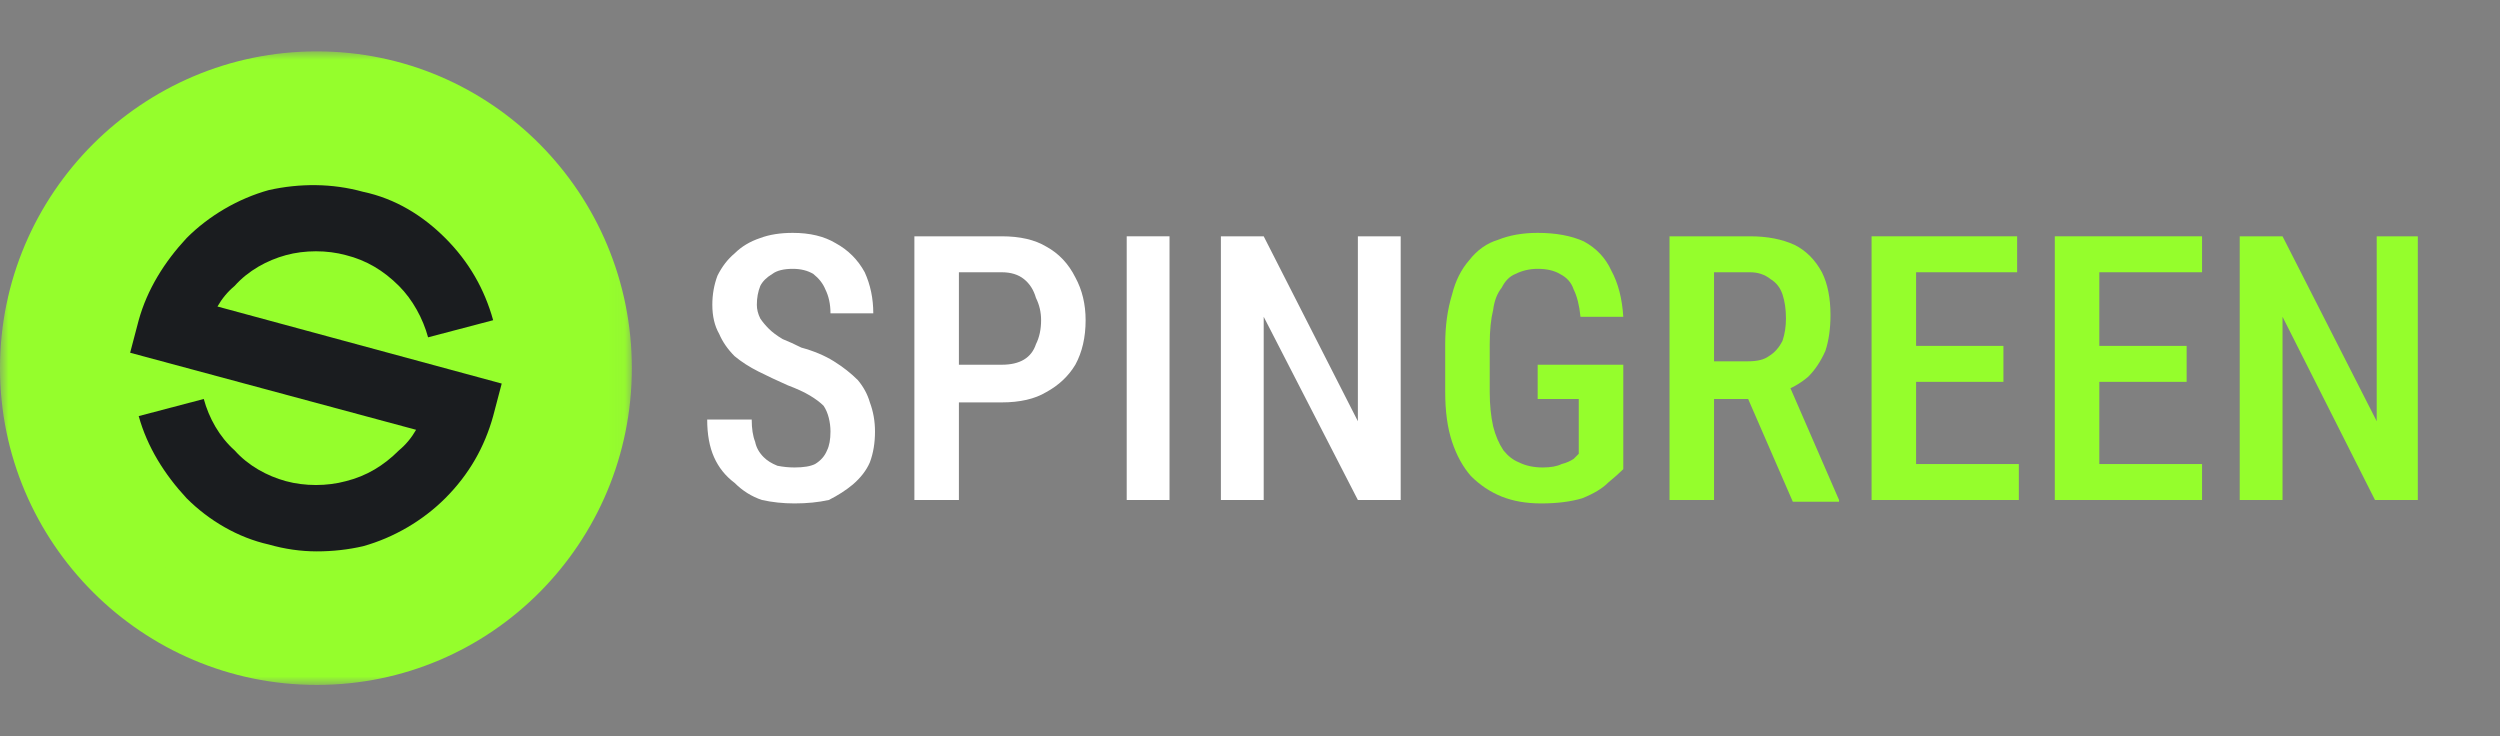
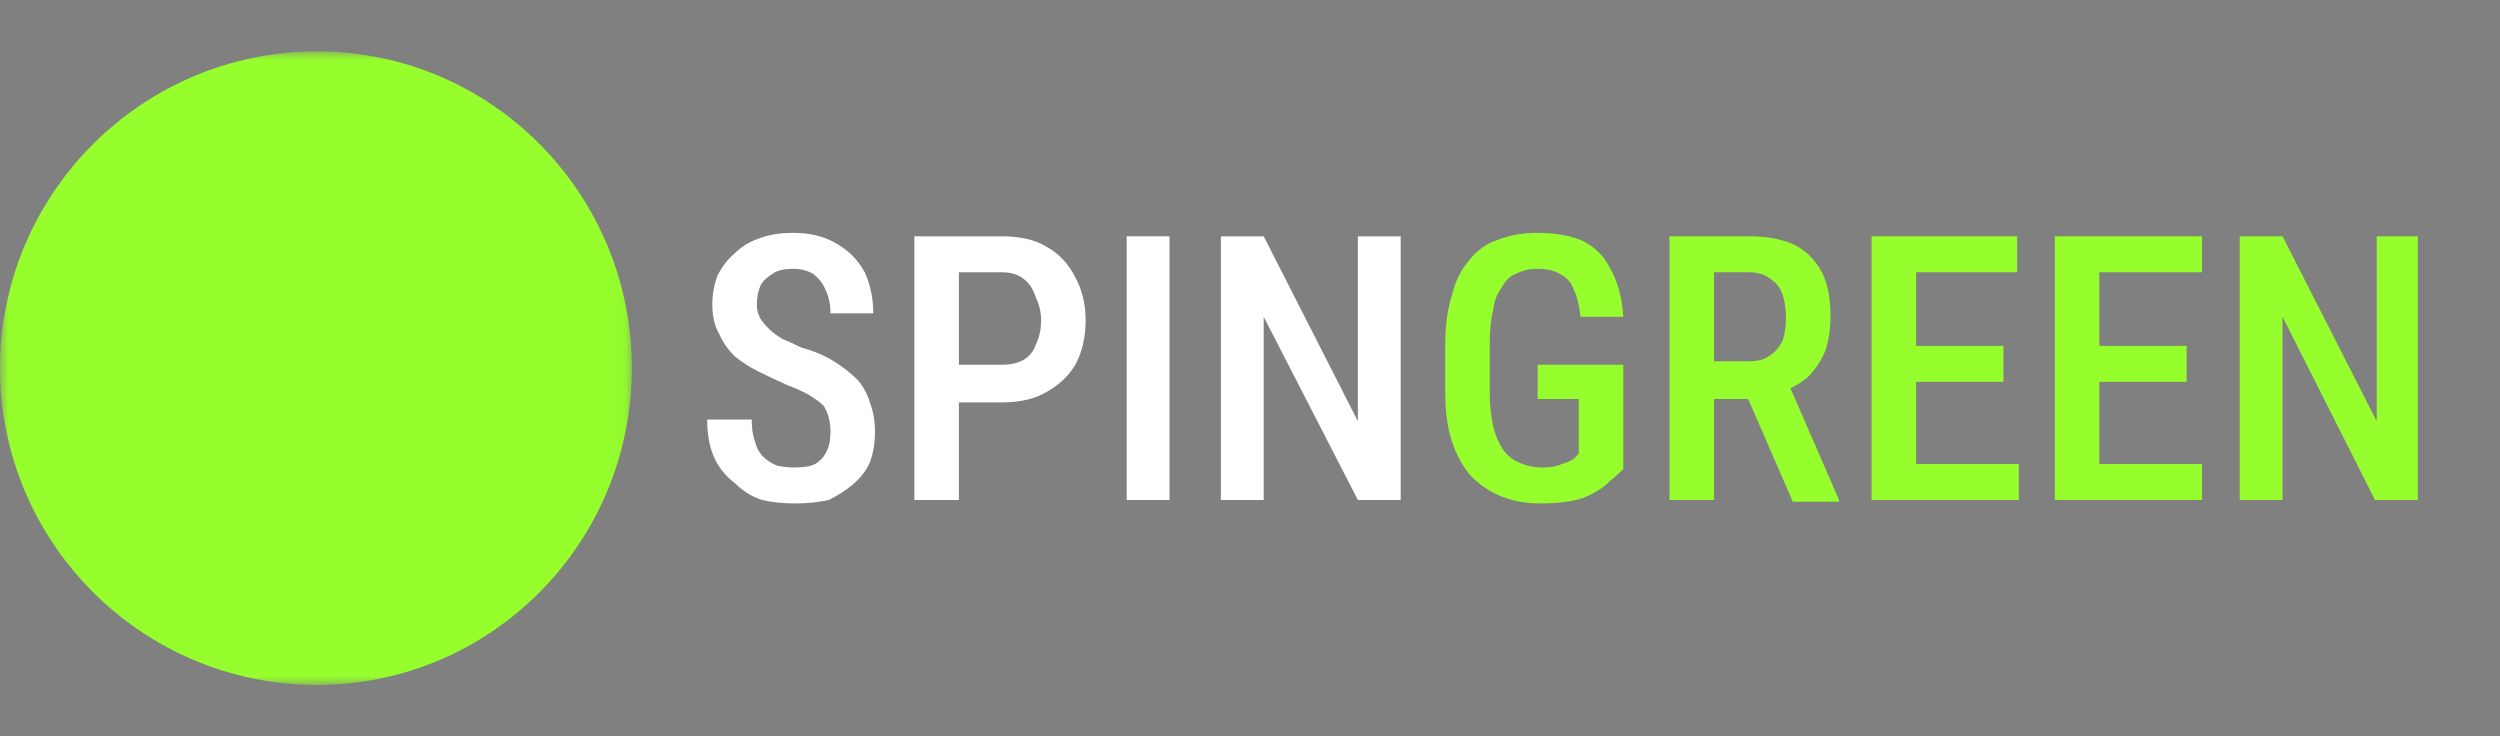
<svg xmlns="http://www.w3.org/2000/svg" width="146" height="43" viewBox="0 0 146 43" fill="none">
  <rect x="0" y="0" width="146" height="43" fill="#808080" stroke="none" />
  <mask id="mask0_2288_5" style="mask-type:luminance" maskUnits="userSpaceOnUse" x="0" y="3" width="37" height="37">
    <path d="M36.95 3V40H0V3H36.95Z" fill="white" />
  </mask>
  <g mask="url(#mask0_2288_5)">
    <path d="M18.5 38.1C9.3 38.1 1.9 30.7 1.9 21.5C1.9 12.3 9.3 4.9 18.5 4.9C27.6 4.9 35 12.3 35 21.5C35 30.7 27.6 38.1 18.5 38.1Z" fill="#95FE2C" />
    <path fill-rule="evenodd" clip-rule="evenodd" d="M18.5 40C8.3 40 0 31.7 0 21.5C0 11.3 8.3 3 18.5 3C28.7 3 36.9 11.3 36.9 21.5C36.9 31.7 28.7 40 18.5 40ZM33.1 21.5C33.1 13.4 26.5 6.9 18.5 6.9C10.4 6.9 3.9 13.4 3.9 21.5C3.9 29.6 10.4 36.1 18.5 36.1C26.5 36.1 33.1 29.6 33.1 21.5Z" fill="#95FE2C" />
-     <path d="M18.5 32.2C17.566 32.2 16.633 32.067 15.7 31.8C13.9 31.4 12.2 30.4 10.9 29.1C9.6 27.7 8.6 26.1 8.1 24.3L11.9 23.3C12.2 24.4 12.8 25.5 13.7 26.3C14.5 27.2 15.6 27.8 16.7 28.1C17.8 28.4 19.1 28.4 20.2 28.1C21.4 27.8 22.4 27.2 23.3 26.3C23.7 25.967 24.033 25.567 24.3 25.1L7.6 20.6L8.1 18.7C8.6 16.9 9.6 15.3 10.9 13.9C12.2 12.6 13.9 11.6 15.7 11.1C17.5 10.7 19.4 10.7 21.2 11.2C23.1 11.6 24.7 12.6 26 13.9C27.4 15.3 28.3 16.9 28.8 18.7L25 19.7C24.7 18.6 24.1 17.5 23.3 16.7C22.4 15.8 21.4 15.2 20.2 14.9C19.1 14.6 17.8 14.6 16.7 14.9C15.6 15.2 14.5 15.8 13.7 16.7C13.3 17.033 12.966 17.433 12.7 17.9L29.3 22.4L28.8 24.3C28.3 26.1 27.4 27.7 26 29.1C24.7 30.4 23 31.4 21.2 31.9C20.333 32.1 19.433 32.2 18.5 32.2Z" fill="#1A1C1F" />
  </g>
  <path d="M141.2 13.8V29.2H138.7L133.3 18.5V29.2H130.8V13.8H133.3L138.8 24.6V13.8H141.2Z" fill="#95FE2C" />
  <path d="M128.6 27.1V29.2H121.9V27.1H128.6ZM122.6 13.8V29.2H120V13.8H122.6ZM127.7 20.2V22.3H121.9V20.2H127.7ZM128.6 13.8V15.9H121.9V13.8H128.6Z" fill="#95FE2C" />
  <path d="M117.9 27.1V29.2H111.2V27.1H117.9ZM111.9 13.8V29.2H109.3V13.8H111.9ZM117 20.2V22.3H111.2V20.2H117ZM117.8 13.8V15.9H111.2V13.8H117.8Z" fill="#95FE2C" />
  <path d="M97.5 13.8H102.2C103.2 13.8 104.067 13.966 104.8 14.3C105.467 14.633 106 15.166 106.4 15.9C106.733 16.567 106.9 17.4 106.9 18.4C106.9 19.2 106.8 19.9 106.6 20.5C106.333 21.1 106 21.6 105.6 22C105.133 22.4 104.6 22.7 104 22.9L103.3 23.3H99.3V21.1H102.1C102.633 21.1 103.033 21 103.3 20.8C103.633 20.6 103.9 20.3 104.1 19.9C104.233 19.5 104.3 19.067 104.3 18.6C104.3 18.067 104.233 17.6 104.1 17.2C103.967 16.8 103.733 16.5 103.4 16.3C103.067 16.033 102.667 15.9 102.2 15.9H100.1V29.2H97.5V13.8ZM104.7 29.3L101.7 22.4L104.4 22.3L107.4 29.2V29.3H104.7Z" fill="#95FE2C" />
  <path d="M94.8 21.3V27.4C94.6 27.6 94.3 27.867 93.9 28.2C93.567 28.533 93.067 28.833 92.4 29.1C91.734 29.3 90.934 29.4 90 29.4C89.134 29.4 88.367 29.267 87.7 29C87.034 28.733 86.434 28.333 85.9 27.8C85.434 27.267 85.067 26.6 84.8 25.8C84.534 25 84.4 24.033 84.4 22.9V20.1C84.4 19.033 84.534 18.067 84.8 17.2C85 16.4 85.334 15.733 85.8 15.2C86.267 14.6 86.834 14.2 87.5 14C88.167 13.733 88.934 13.6 89.8 13.6C90.867 13.6 91.767 13.767 92.5 14.1C93.234 14.5 93.767 15.067 94.1 15.8C94.5 16.533 94.734 17.433 94.8 18.5H92.3C92.234 17.833 92.1 17.3 91.9 16.9C91.767 16.5 91.5 16.2 91.1 16C90.767 15.8 90.334 15.7 89.8 15.7C89.334 15.7 88.9 15.8 88.5 16C88.167 16.133 87.9 16.4 87.7 16.8C87.434 17.133 87.267 17.567 87.2 18.1C87.067 18.633 87 19.3 87 20.1V22.9C87 23.633 87.067 24.3 87.2 24.9C87.334 25.433 87.534 25.9 87.8 26.3C88.067 26.633 88.367 26.867 88.7 27C89.1 27.2 89.567 27.3 90.1 27.3C90.567 27.3 90.934 27.233 91.2 27.1C91.467 27.033 91.7 26.933 91.9 26.8C92.034 26.667 92.134 26.567 92.2 26.5V23.3H89.8V21.3H94.8Z" fill="#95FE2C" />
  <path d="M81.8 13.8V29.2H79.3L73.8 18.5V29.2H71.3V13.8H73.8L79.3 24.6V13.8H81.8Z" fill="white" />
  <path d="M68.3 13.8V29.2H65.8V13.8H68.3Z" fill="white" />
  <path d="M58.5 23.5H55.3V21.3H58.5C59.034 21.3 59.467 21.2 59.8 21C60.134 20.8 60.367 20.5 60.5 20.1C60.7 19.7 60.8 19.233 60.8 18.7C60.8 18.233 60.7 17.8 60.5 17.4C60.367 16.933 60.134 16.567 59.8 16.3C59.467 16.033 59.034 15.9 58.5 15.9H56V29.2H53.4V13.8H58.5C59.567 13.8 60.434 14 61.1 14.4C61.834 14.8 62.4 15.4 62.8 16.2C63.2 16.933 63.4 17.767 63.4 18.7C63.4 19.7 63.2 20.567 62.8 21.3C62.4 21.966 61.834 22.5 61.1 22.9C60.434 23.3 59.567 23.5 58.5 23.5Z" fill="white" />
  <path d="M48.5 25.2C48.5 24.933 48.467 24.667 48.4 24.4C48.333 24.133 48.233 23.9 48.1 23.7C47.9 23.5 47.633 23.3 47.3 23.1C46.967 22.9 46.533 22.7 46 22.5C45.4 22.233 44.833 21.967 44.3 21.7C43.767 21.433 43.3 21.133 42.9 20.8C42.5 20.4 42.2 19.967 42 19.5C41.733 19.033 41.6 18.467 41.6 17.8C41.6 17.2 41.7 16.633 41.9 16.1C42.166 15.567 42.5 15.133 42.9 14.8C43.3 14.4 43.8 14.1 44.4 13.9C44.933 13.7 45.566 13.6 46.3 13.6C47.3 13.6 48.133 13.8 48.8 14.2C49.533 14.6 50.1 15.167 50.5 15.9C50.833 16.633 51 17.433 51 18.3H48.5C48.5 17.767 48.4 17.3 48.2 16.9C48.066 16.567 47.833 16.267 47.5 16C47.166 15.8 46.767 15.7 46.3 15.7C45.767 15.7 45.367 15.8 45.1 16C44.767 16.2 44.533 16.433 44.4 16.7C44.267 17.033 44.2 17.4 44.2 17.8C44.2 18.067 44.267 18.333 44.4 18.6C44.533 18.8 44.7 19 44.9 19.2C45.1 19.4 45.367 19.6 45.7 19.8C46.033 19.933 46.4 20.1 46.8 20.3C47.533 20.5 48.166 20.767 48.7 21.1C49.233 21.433 49.7 21.8 50.1 22.2C50.433 22.6 50.666 23.033 50.8 23.5C51 24.033 51.1 24.6 51.1 25.2C51.1 25.867 51 26.467 50.8 27C50.6 27.467 50.267 27.9 49.8 28.3C49.4 28.633 48.933 28.933 48.4 29.2C47.8 29.333 47.133 29.4 46.4 29.4C45.733 29.4 45.1 29.333 44.5 29.2C43.9 29 43.367 28.667 42.9 28.2C42.367 27.8 41.967 27.3 41.7 26.7C41.433 26.1 41.3 25.367 41.3 24.5H43.9C43.9 25.033 43.967 25.467 44.1 25.8C44.166 26.133 44.333 26.433 44.6 26.7C44.8 26.9 45.066 27.067 45.4 27.2C45.733 27.267 46.066 27.3 46.4 27.3C46.933 27.3 47.333 27.233 47.6 27.1C47.933 26.9 48.166 26.633 48.3 26.3C48.433 26.033 48.5 25.667 48.5 25.2Z" fill="white" />
</svg>